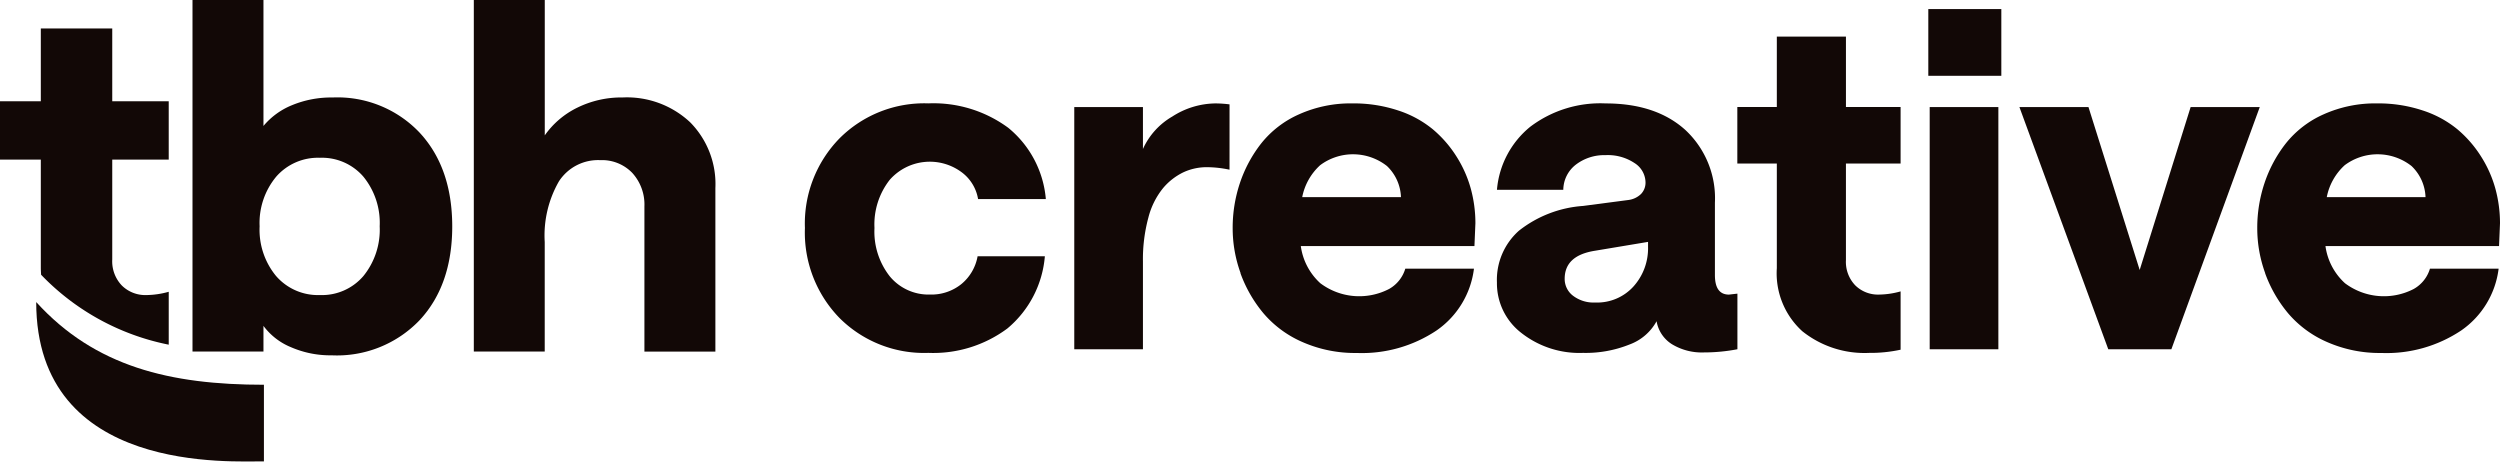
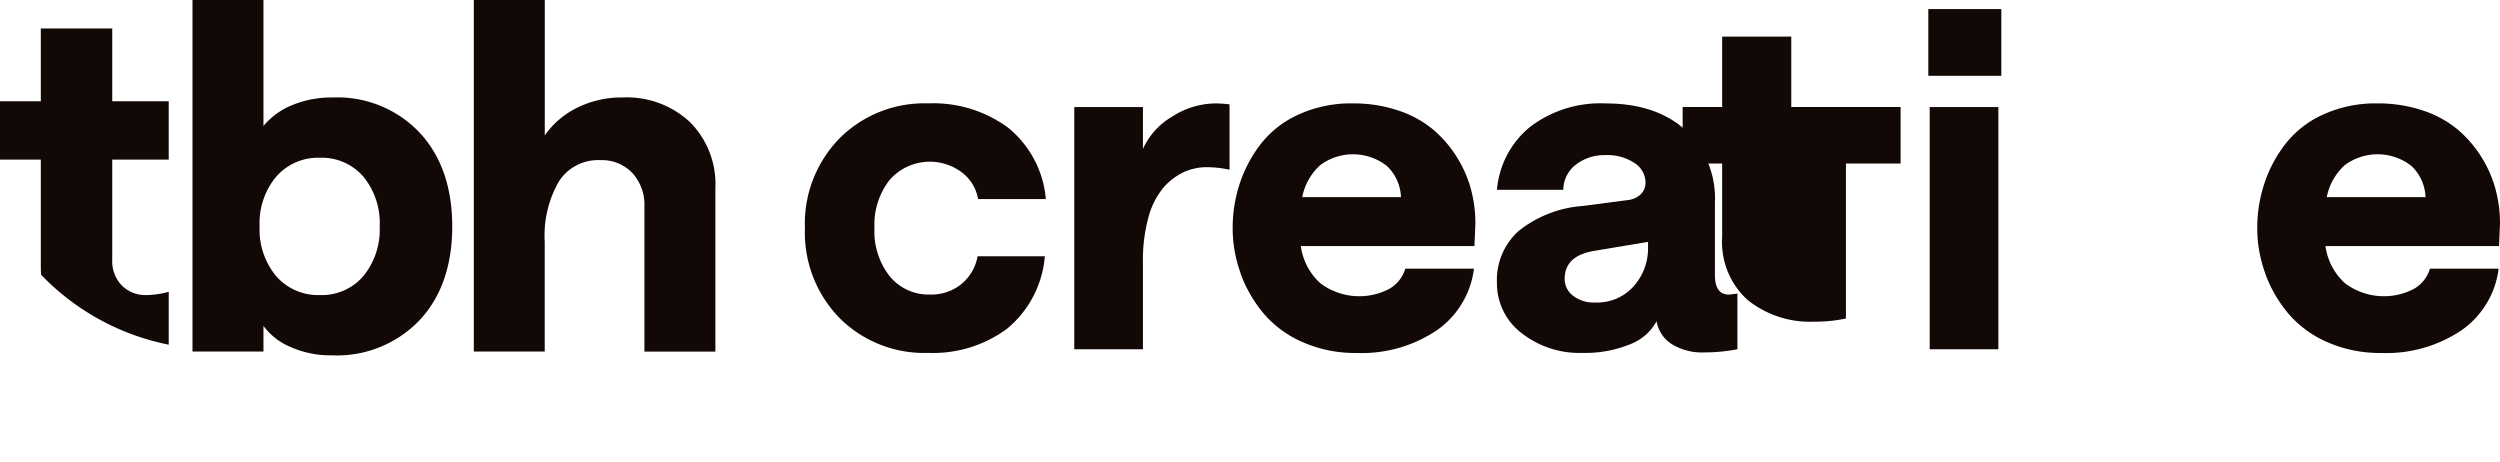
<svg xmlns="http://www.w3.org/2000/svg" width="260" height="48" viewBox="0 0 260 48">
  <path d="M96.543,36.7a12.443,12.443,0,0,1-9.231-3.626,12.727,12.727,0,0,1-3.6-9.361,12.676,12.676,0,0,1,3.611-9.336,12.451,12.451,0,0,1,9.22-3.626,13.119,13.119,0,0,1,8.324,2.547,10.735,10.735,0,0,1,3.9,7.406h-7.047a4.369,4.369,0,0,0-1.7-2.785,5.551,5.551,0,0,0-7.487.782,7.513,7.513,0,0,0-1.588,5.012,7.522,7.522,0,0,0,1.6,5.036,5.222,5.222,0,0,0,4.18,1.884,4.962,4.962,0,0,0,3.26-1.091,4.836,4.836,0,0,0,1.685-2.891h6.995a10.94,10.94,0,0,1-3.9,7.512,12.921,12.921,0,0,1-8.24,2.536" fill="#120806" />
  <path d="M127.87,17.648a11.654,11.654,0,0,0-2.34-.261,5.758,5.758,0,0,0-2.46.533,6.377,6.377,0,0,0-2.113,1.647,7.993,7.993,0,0,0-1.529,3.073,16.6,16.6,0,0,0-.562,4.561v9.121h-7.142V11.132h7.142v4.362a7.429,7.429,0,0,1,3.058-3.377,8.425,8.425,0,0,1,4.491-1.362,11.875,11.875,0,0,1,1.457.1Z" fill="#120806" />
  <path d="M129.022,28.407a13.672,13.672,0,0,1-.824-4.692,14.639,14.639,0,0,1,.75-4.668,13.754,13.754,0,0,1,2.221-4.135A10.409,10.409,0,0,1,135.1,11.89a13.113,13.113,0,0,1,5.565-1.137,14.669,14.669,0,0,1,4.741.735,11.039,11.039,0,0,1,3.617,1.967,12.159,12.159,0,0,1,2.473,2.855,12.352,12.352,0,0,1,1.481,3.365,13.655,13.655,0,0,1,.465,3.543l-.1,2.371H135.284a6.378,6.378,0,0,0,2.03,3.867,6.738,6.738,0,0,0,7.153.595,3.594,3.594,0,0,0,1.684-2.11h7.141a9.172,9.172,0,0,1-3.9,6.434,13.99,13.99,0,0,1-8.288,2.335,13.581,13.581,0,0,1-5.648-1.137,11.13,11.13,0,0,1-4.072-3.01,13.814,13.814,0,0,1-2.376-4.147m6.413-7.915H145.7a4.687,4.687,0,0,0-1.457-3.235,5.712,5.712,0,0,0-6.95-.083,6.064,6.064,0,0,0-1.863,3.318" fill="#120806" />
  <path d="M164.637,36.7a9.773,9.773,0,0,1-6.425-2.082,6.508,6.508,0,0,1-2.531-5.237,6.84,6.84,0,0,1,2.292-5.391,12.139,12.139,0,0,1,6.664-2.572l4.705-.617a2.3,2.3,0,0,0,1.326-.628,1.692,1.692,0,0,0,.466-1.22A2.421,2.421,0,0,0,170,16.964a5.01,5.01,0,0,0-3.022-.829,4.858,4.858,0,0,0-3.069.972,3.345,3.345,0,0,0-1.326,2.63h-6.9a9.459,9.459,0,0,1,3.475-6.564,12.077,12.077,0,0,1,7.822-2.417q5.255,0,8.313,2.776a9.7,9.7,0,0,1,3.058,7.56V28.6q0,2.038,1.457,2.038l.883-.1v5.783a18.394,18.394,0,0,1-3.487.332,5.984,5.984,0,0,1-3.319-.854,3.509,3.509,0,0,1-1.6-2.393,5.274,5.274,0,0,1-2.806,2.418,12.212,12.212,0,0,1-4.837.876m1.266-5.238a5.092,5.092,0,0,0,3.989-1.685,5.932,5.932,0,0,0,1.5-4.1v-.521l-5.542.925q-3.129.5-3.129,2.915a2.191,2.191,0,0,0,.859,1.754,3.525,3.525,0,0,0,2.317.711" fill="#120806" />
-   <path d="M197.662,11.131v5.877h-5.685V27.055a3.523,3.523,0,0,0,.969,2.621,3.362,3.362,0,0,0,2.472.96,8.57,8.57,0,0,0,2.245-.332v6.065a14.75,14.75,0,0,1-3.272.332,10.369,10.369,0,0,1-6.95-2.252,8.13,8.13,0,0,1-2.651-6.564V17.008h-4.108V11.131h4.108V3.808h7.188v7.323Z" fill="#120806" />
+   <path d="M197.662,11.131v5.877h-5.685V27.055v6.065a14.75,14.75,0,0,1-3.272.332,10.369,10.369,0,0,1-6.95-2.252,8.13,8.13,0,0,1-2.651-6.564V17.008h-4.108V11.131h4.108V3.808h7.188v7.323Z" fill="#120806" />
  <path d="M200.544.942h7.594v6.94h-7.594Zm.144,10.19h7.142V36.323h-7.142Z" fill="#120806" />
-   <path d="M219.261,36.323l-9.243-25.191H217.2l5.327,16.945,5.3-16.945h7.188l-9.193,25.191Z" fill="#120806" />
  <path d="M235.579,28.407a13.672,13.672,0,0,1-.824-4.692,14.639,14.639,0,0,1,.752-4.668,13.753,13.753,0,0,1,2.221-4.135,10.409,10.409,0,0,1,3.929-3.022,13.118,13.118,0,0,1,5.565-1.137,14.661,14.661,0,0,1,4.74.735,11.048,11.048,0,0,1,3.619,1.967,12.171,12.171,0,0,1,2.472,2.855,12.356,12.356,0,0,1,1.481,3.365A13.691,13.691,0,0,1,260,23.218l-.1,2.371H241.848a6.378,6.378,0,0,0,2.03,3.867,6.738,6.738,0,0,0,7.153.595,3.594,3.594,0,0,0,1.684-2.11h7.142a9.171,9.171,0,0,1-3.9,6.434,13.992,13.992,0,0,1-8.288,2.335,13.581,13.581,0,0,1-5.649-1.137,11.13,11.13,0,0,1-4.072-3.01,13.813,13.813,0,0,1-2.376-4.147m6.413-7.915h10.27a4.691,4.691,0,0,0-1.457-3.235,5.713,5.713,0,0,0-6.951-.083,6.068,6.068,0,0,0-1.863,3.318" fill="#120806" />
  <path d="M34.48,36.953a10.261,10.261,0,0,1-4.221-.846A6.715,6.715,0,0,1,27.4,33.891V36.56h-7.38V0H27.4V13.1a7.552,7.552,0,0,1,2.987-2.168,10.655,10.655,0,0,1,4.2-.793,11.768,11.768,0,0,1,9.046,3.648q3.392,3.649,3.4,9.747,0,6.122-3.4,9.771a11.889,11.889,0,0,1-9.145,3.648M28.73,28.726a5.762,5.762,0,0,0,4.541,1.959,5.672,5.672,0,0,0,4.517-1.971,7.641,7.641,0,0,0,1.7-5.179,7.6,7.6,0,0,0-1.7-5.167,5.69,5.69,0,0,0-4.517-1.959,5.764,5.764,0,0,0-4.541,1.959A7.525,7.525,0,0,0,27,23.535a7.56,7.56,0,0,0,1.728,5.191" fill="#120806" />
  <path d="M49.277,36.56V0h7.379V14.078a8.9,8.9,0,0,1,3.4-2.889,10.374,10.374,0,0,1,4.7-1.053,9.619,9.619,0,0,1,7.01,2.572A9.131,9.131,0,0,1,74.4,19.564v17H67.019V21.476a4.88,4.88,0,0,0-1.259-3.49,4.367,4.367,0,0,0-3.328-1.331,4.855,4.855,0,0,0-4.3,2.2,11.3,11.3,0,0,0-1.481,6.318V36.56Z" fill="#120806" />
  <path d="M17.548,35.845v-5.5a8.9,8.9,0,0,1-2.32.342,3.473,3.473,0,0,1-2.554-.991,3.64,3.64,0,0,1-1-2.706V16.6h5.873V10.53H11.674V2.963H4.245V10.53H0V16.6H4.245V27.843c0,.251.016.49.029.73a25.226,25.226,0,0,0,13.274,7.273" fill="#120806" />
-   <path d="M3.766,31.415c6.117,6.725,13.941,8.6,23.682,8.6v7.973c-3.091-.07-23.682,1.471-23.682-16.578" fill="#120806" />
</svg>